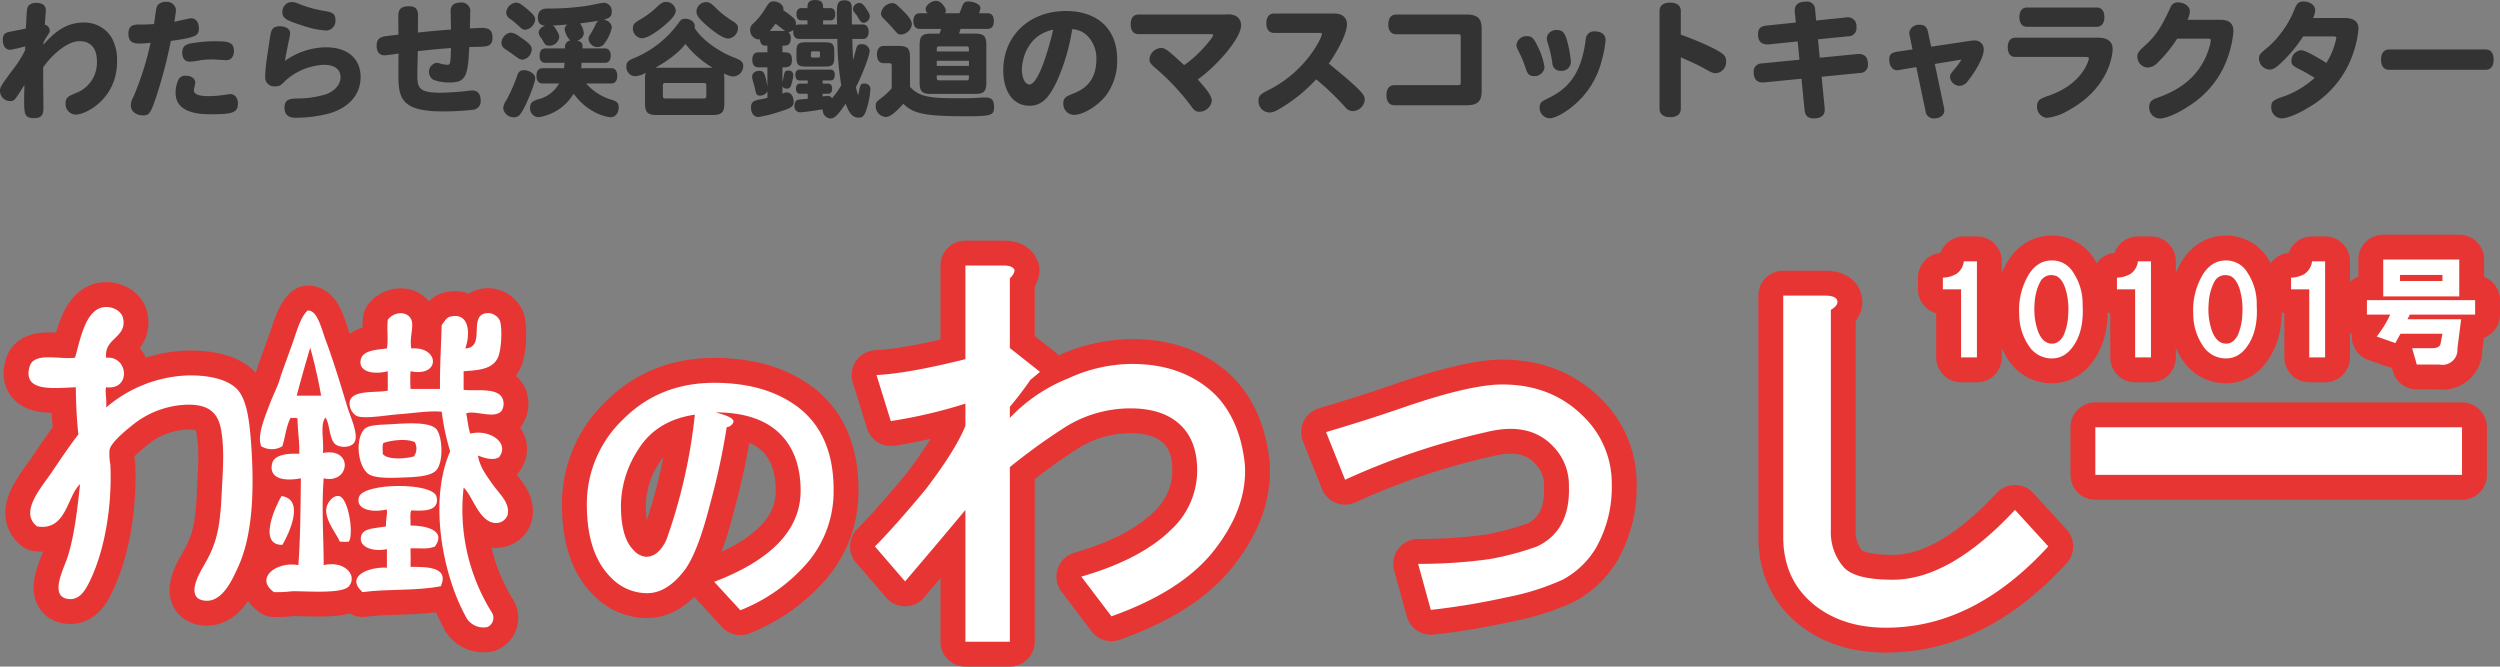
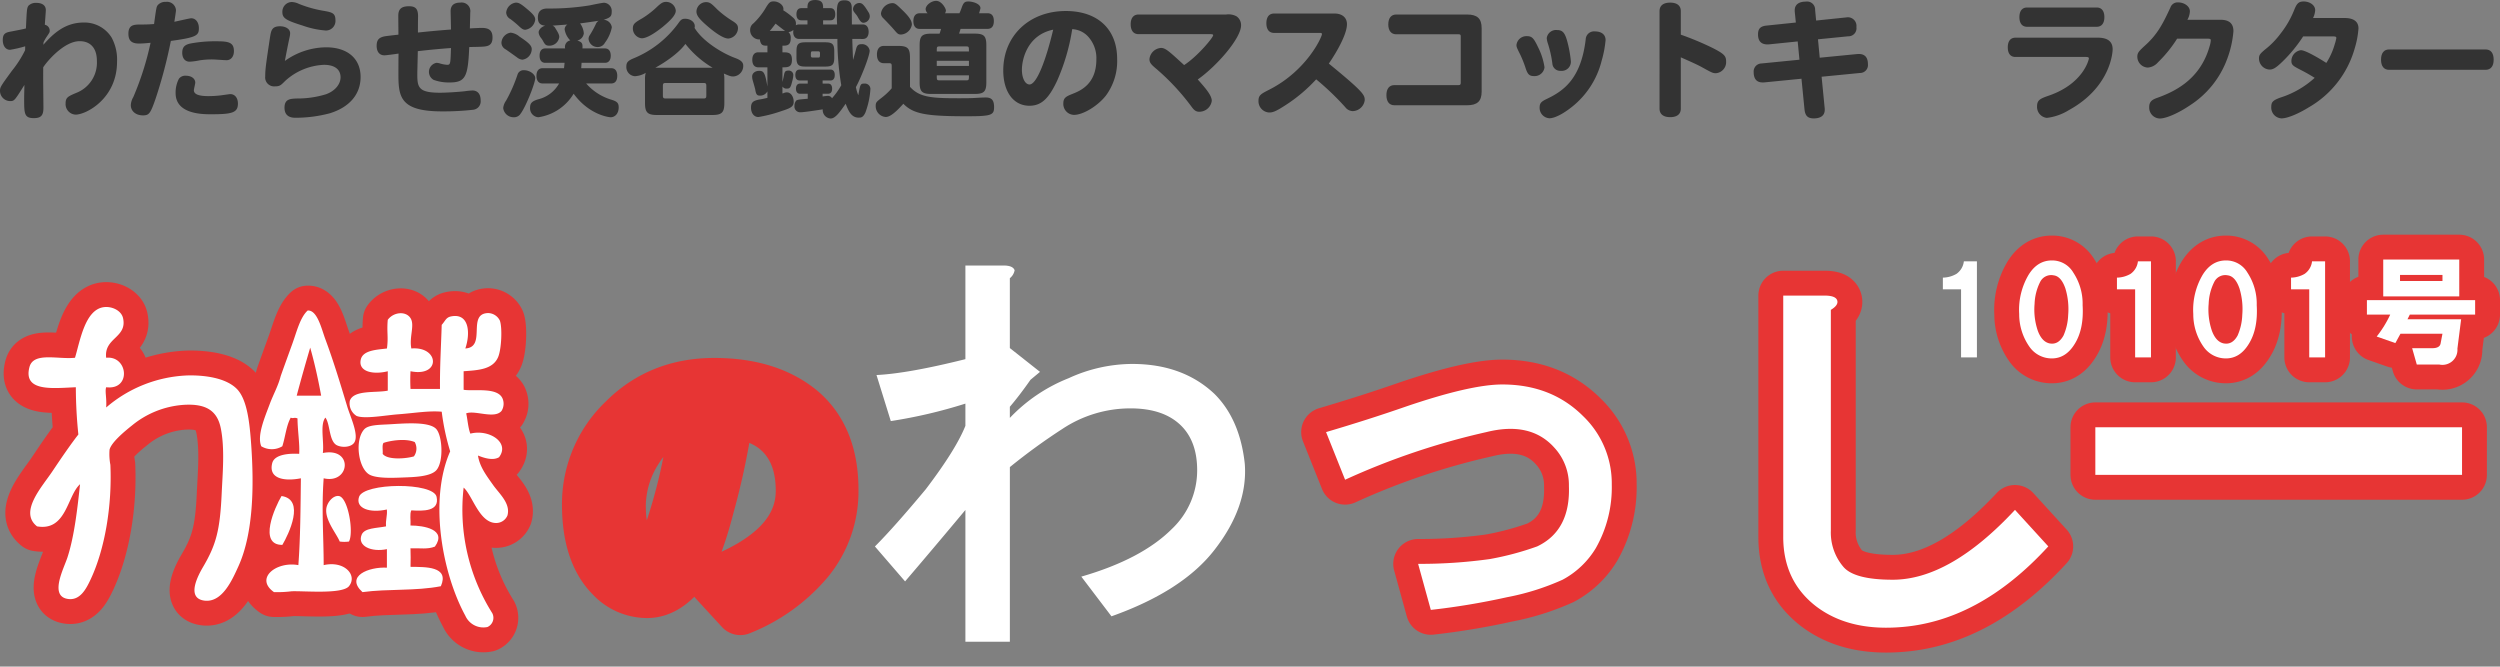
<svg xmlns="http://www.w3.org/2000/svg" id="レイヤー_1" data-name="レイヤー 1" viewBox="0 0 604.164 161.089">
  <rect x="0" y="0" width="604.164" height="161.089" fill="#808080" stroke="none" />
  <defs>
    <style>.cls-1{fill:#e73534;stroke:#e73534;stroke-linecap:round;stroke-linejoin:round;stroke-width:12.02px;}.cls-2{fill:#fff;}.cls-3{fill:#333;}</style>
  </defs>
  <path class="cls-1" d="M115.056,163.157c3.544.054,9.467-.188,7.333,4.685-6.092,1.195-12.779.587-18.942,1.427-4.265-3.861,1.558-6.155,5.9-5.909v-4.48c-3.7.793-7.223-.726-6.109-3.469.682-1.685,3.587-1.569,5.9-2.032-.142-1.573.345-2.5.2-4.078-4.124.925-7.66-.267-6.723-3.056,1.145-3.422,17.966-3.592,18.741,0s-3.34,3.434-6.109,3.265c-.433.852-.105,2.476-.2,3.662,3.165,0,8.894.931,5.905,5.092-1.777.71-3.417.354-5.905.414C115.107,160.55,115.09,161.241,115.056,163.157Z" transform="translate(-15.846 -26.174)" />
  <path class="cls-1" d="M121.165,129.742c1.567,1.465,1.974,7.821.2,9.985-1.356,1.666-5.574,1.742-7.942,1.835s-6.3.284-8.151-.614c-2.807-1.362-3.809-8.342-1.424-11,.972-1.089,3.384-1.089,5.906-1.223C113.1,128.546,119.24,127.944,121.165,129.742Zm-5.294,6.724a3.208,3.208,0,0,0,.2-3.461c-2.371-1-6.179-.275-7.543.205-.4.55-.119,1.783-.2,2.648C109.453,137.377,113.914,137.054,115.871,136.466Z" transform="translate(-15.846 -26.174)" />
  <path class="cls-1" d="M99.77,124.449c.784,2.578,2.941,7,1.633,8.761-.755,1.022-2.767,1.2-4.075.6-2.016-.906-1.652-5.183-2.847-6.714-1.364,1.692-.26,5.849-.615,8.551,7.472-1.45,6.578,7.606.2,6.114-.551,7.5,0,14.014,0,20.984,5.069-1.164,8.233,2.494,6.111,5.093-1.628,2-10.956,1.1-13.851,1.227a27.834,27.834,0,0,1-4.277.2c-4.723-3.341.607-7.506,5.9-6.52.5-6.664.528-13.93.611-20.984-4,.786-7.894.12-6.925-3.668.559-2.2,4.318-2.371,6.516-2.239.16-2.338-.394-5.719-.407-8.557-.854-.35-1.026.113-1.627-.2-1.08,1.905-1.312,4.661-2.041,6.923a4.925,4.925,0,0,1-5.092,0c-1.057-2.539.79-6.847,2.04-10.186.868-2.334,2.029-4.337,2.643-6.724.053-.207,1.92-5.355,2.857-7.946,1.071-2.981,1.858-6.258,3.669-7.949,2.342-.161,3.356,4.453,4.28,6.931C96.414,113.384,97.891,118.226,99.77,124.449ZM87.548,121.8h5.91c-.732-4.022-1.595-7.912-2.648-11.612C89.686,114.019,88.587,117.876,87.548,121.8Z" transform="translate(-15.846 -26.174)" />
-   <path class="cls-1" d="M97.736,146.046c2.218.31,3.659,8.769,2.445,11a8.513,8.513,0,0,1-2.239,0c-.739-1.866-3.431-4.943-3.26-7.744C94.776,147.714,96.294,145.839,97.736,146.046Z" transform="translate(-15.846 -26.174)" />
  <path class="cls-1" d="M83.882,146.046c5.789.832,1.725,9.236.2,11.81C78.157,157.9,82.294,148.711,83.882,146.046Z" transform="translate(-15.846 -26.174)" />
  <path class="cls-1" d="M76.549,133.615c.7,9.924.554,21.324-3.053,29.341-1.524,3.356-3.97,9.007-8.36,8.353-4.412-.672-1.3-6.271-.2-8.152,3.152-5.359,4.08-8.868,4.483-17.725.214-4.679.779-10.728-.2-15.69-.826-4.173-3.4-6.178-9.372-5.7a22.046,22.046,0,0,0-12.026,4.889c-1.97,1.56-5.073,4.175-5.5,5.907a13.992,13.992,0,0,0,.2,3.671c.44,9.9-1.319,20.226-4.684,27.5-1.147,2.479-2.649,5.427-5.7,4.891-4.374-.761-.856-7.365,0-9.985,1.713-5.234,2.463-12.261,3.055-17.721-3.134,2.774-3.262,11.409-10.391,10.186-4.415-3.458,1.136-9.468,3.667-13.246,2.316-3.455,4.415-6.526,6.316-8.961a113.053,113.053,0,0,1-.61-11.415c-5.547.223-12.8,1.183-11.208-4.885.988-3.727,7-1.778,11.006-2.243,1.227-4.06,2.393-11.572,6.922-12.222,1.961-.281,4.279.8,4.689,2.648,1.063,4.759-4.653,4.728-4.078,9.574,5.323-.551,6.12,7.887,0,7.128-.345,1,.163,2.6,0,4.891a32.019,32.019,0,0,1,19.557-7.742c4.011-.108,9.313.511,12.026,3.26C75.64,122.757,76.19,128.62,76.549,133.615Z" transform="translate(-15.846 -26.174)" />
  <path class="cls-1" d="M135.02,143.394c-1.746-2.463-3.243-4.453-3.667-7.132,1.319.523,3.584,1.326,5.094.407,2.717-3.565-2.449-6.861-6.93-5.7-.556-1.347-.734-3.923-1.014-4.889,2.069-.865,6.841,1.456,8.557-.615a3.264,3.264,0,0,0,.2-3.058c-1.3-2.752-7.054-1.624-9.372-2.038V115.89c3.413-.255,7.078-.373,8.355-3.466.8-1.937,1.017-7.076.406-8.76a3.217,3.217,0,0,0-2.857-1.833c-5.174.136-.288,8.257-5.494,8.557,1.256-3.629.98-8.657-3.465-7.744-1.239.256-1.366,1.088-2.244,2.038-.125,4.734-.472,10-.409,15.484h-7.126a39.292,39.292,0,0,1,0-4.276c7.364,1.5,7.016-6.071.2-5.5-.564-2.793.883-5.636-.2-7.333-1.159-1.8-4.143-1.465-5.5.406-.266,3.033.188,4.093-.2,6.927-2.333.3-5.774.375-6.314,2.649-.7,2.935,2.933,3.761,6.517,2.853v4.686c-2.811.594-8.245-.254-9.17,2.446a3.573,3.573,0,0,0,1.633,3.668c1.961.8,7-.176,10.19-.405,3.968-.3,7.221-.888,10.384-.615a56.552,56.552,0,0,0,2.042,9.576c-5.221,11.874-1.852,29.616,3.667,39.728a4.767,4.767,0,0,0,5.333,2.729,2.436,2.436,0,0,0,1.178-3.344,46.935,46.935,0,0,1-6.921-30.353c2.128,1.864,3.748,8.454,7.745,8.555a2.949,2.949,0,0,0,2.848-1.837C139.264,147.823,136.524,145.514,135.02,143.394Z" transform="translate(-15.846 -26.174)" />
  <path class="cls-1" d="M209.6,125.281q7.7,6.6,7.7,19.238a26.576,26.576,0,0,1-6.048,17.31,41.5,41.5,0,0,1-16.489,11.818l-6.32-6.869q20.885-7.969,20.886-21.988,0-8.785-4.947-13.736-5.222-5.22-15.664-5.224c2.931.732,4.4,1.471,4.4,2.2a1.88,1.88,0,0,1-1.648,1.378,170.271,170.271,0,0,1-4.122,18.956q-3.027,11.822-6.323,15.94-4.122,5.221-8.793,5.223a12.11,12.11,0,0,1-8.795-3.847q-5.769-5.769-5.771-17.589a28.234,28.234,0,0,1,8.8-20.611q8.795-8.793,21.985-8.794T209.6,125.281Zm-37.65,35.449q3.022,0,4.946-4.119a130.878,130.878,0,0,0,6.873-30.233q-9.346,1.377-13.742,8.524a25.131,25.131,0,0,0-4.123,13.461q0,7.7,3.024,10.72A4.573,4.573,0,0,0,171.949,160.73Z" transform="translate(-15.846 -26.174)" />
-   <path class="cls-1" d="M261.043,91.491a3.146,3.146,0,0,1-1.153,1.916v16.882l7.29,5.752-2.3,1.916q-2.691,3.842-4.989,6.525v2.686a39.788,39.788,0,0,1,14.2-9.592,37.092,37.092,0,0,1,15.344-3.451q12.272,0,19.95,7.285,6.134,6.142,7.287,16.881.764,10.354-7.287,20.716-7.684,9.975-24.936,16.109l-7.287-9.592q14.568-4.215,21.863-11.5a19.473,19.473,0,0,0,6.135-14.2q0-6.9-3.832-10.74-4.227-4.221-12.28-4.219a29.724,29.724,0,0,0-16.492,4.985,145.192,145.192,0,0,0-12.661,9.207v42.2H249.15V149.415q-7.676,9.2-14.576,17.264l-7.29-8.442q4.6-4.6,12.275-13.811,7.291-9.583,9.591-15.342v-5.371a119.179,119.179,0,0,1-18.029,4.221l-3.454-11.126q7.671-.381,21.483-3.838V90.339h9.206C259.89,90.339,260.783,90.724,261.043,91.491Z" transform="translate(-15.846 -26.174)" />
  <path class="cls-1" d="M378.892,119.088q11.886,0,19.563,7.672a22.519,22.519,0,0,1,6.9,16.5,29.709,29.709,0,0,1-3.834,15.344,20.818,20.818,0,0,1-8.057,7.672,59.735,59.735,0,0,1-13.426,4.223,172.682,172.682,0,0,1-18.414,3.066l-3.067-11.125a122.2,122.2,0,0,0,17.26-1.15,70.109,70.109,0,0,0,11.513-3.069q8.048-3.832,7.667-14.578a13.288,13.288,0,0,0-3.451-9.207q-5.757-6.519-16.494-3.839a173.431,173.431,0,0,0-34.142,11.513l-4.6-11.513q10.359-3.06,19.18-6.132Q371.22,119.092,378.892,119.088Z" transform="translate(-15.846 -26.174)" />
  <path class="cls-1" d="M459.831,98.756c.259.77-.259,1.537-1.531,2.3V154.38a12.767,12.767,0,0,0,3.068,8.823q2.685,3.072,11.889,3.07,13.817,0,29.542-16.877l8.053,8.822q-16.878,18.417-36.44,19.563-11.9.763-19.565-4.984-8.058-6.139-8.055-16.882V97.606h9.971C458.554,97.606,459.572,97.99,459.831,98.756Z" transform="translate(-15.846 -26.174)" />
  <path class="cls-1" d="M522.217,140.935V129.428h88.619v11.507Z" transform="translate(-15.846 -26.174)" />
-   <path class="cls-1" d="M485.369,96.091V93.269a6.853,6.853,0,0,0,3.269-.9,4.263,4.263,0,0,0,1.805-3.048H493.6v23.225h-3.832V96.091Z" transform="translate(-15.846 -26.174)" />
  <path class="cls-1" d="M503.815,102.079a16.7,16.7,0,0,1,2.253-9.47q2.145-3.492,5.638-3.495a5.915,5.915,0,0,1,5.185,2.93,13.636,13.636,0,0,1,2.253,7.891q.339,5.754-1.914,9.357-2.143,3.5-5.524,3.5a6.534,6.534,0,0,1-5.413-2.82A13.667,13.667,0,0,1,503.815,102.079Zm7.438,7.1q2.032.337,3.271-1.918a13.492,13.492,0,0,0,1.128-4.962,17.1,17.1,0,0,0-.679-6.426q-1.014-2.93-2.818-3.155a2.975,2.975,0,0,0-3.269,1.58,12.69,12.69,0,0,0-1.351,5.3,15.932,15.932,0,0,0,.788,6.54Q509.339,108.845,511.253,109.182Z" transform="translate(-15.846 -26.174)" />
  <path class="cls-1" d="M527.439,96.091V93.269a6.838,6.838,0,0,0,3.269-.9,4.247,4.247,0,0,0,1.8-3.048h3.156v23.225h-3.83V96.091Z" transform="translate(-15.846 -26.174)" />
  <path class="cls-1" d="M545.887,102.079a16.7,16.7,0,0,1,2.253-9.47q2.145-3.492,5.636-3.495a5.919,5.919,0,0,1,5.189,2.93,13.658,13.658,0,0,1,2.254,7.891q.337,5.754-1.921,9.357-2.14,3.5-5.522,3.5a6.543,6.543,0,0,1-5.411-2.82A13.653,13.653,0,0,1,545.887,102.079Zm7.438,7.1q2.032.337,3.273-1.918a13.456,13.456,0,0,0,1.126-4.962,17.191,17.191,0,0,0-.675-6.426c-.68-1.953-1.616-3-2.822-3.155a2.972,2.972,0,0,0-3.267,1.58,12.718,12.718,0,0,0-1.355,5.3,16,16,0,0,0,.79,6.54Q551.413,108.845,553.325,109.182Z" transform="translate(-15.846 -26.174)" />
  <path class="cls-1" d="M569.511,96.091V93.269a6.821,6.821,0,0,0,3.267-.9,4.244,4.244,0,0,0,1.809-3.048h3.155v23.225H573.91V96.091Z" transform="translate(-15.846 -26.174)" />
  <path class="cls-1" d="M605.318,114.27H599.9l-1.121-3.948h4.846q1.8,0,2.027-1.126l.452-2.371H595.96l-1.239,2.26-4.509-1.581a26.566,26.566,0,0,0,3.269-5.3h-5.634V98.71H614V102.2H598.219l-.565,1.13h12.965l-.9,7.1a3.636,3.636,0,0,1-4.4,3.836ZM591.791,97.808V88.9h18.373v8.905Zm4.057-3.72h10.259V92.623H595.848Z" transform="translate(-15.846 -26.174)" />
  <path class="cls-2" d="M115.056,163.157c3.544.054,9.467-.188,7.333,4.685-6.092,1.195-12.779.587-18.942,1.427-4.265-3.861,1.558-6.155,5.9-5.909v-4.48c-3.7.793-7.223-.726-6.109-3.469.682-1.685,3.587-1.569,5.9-2.032-.142-1.573.345-2.5.2-4.078-4.124.925-7.66-.267-6.723-3.056,1.145-3.422,17.966-3.592,18.741,0s-3.34,3.434-6.109,3.265c-.433.852-.105,2.476-.2,3.662,3.165,0,8.894.931,5.905,5.092-1.777.71-3.417.354-5.905.414C115.107,160.55,115.09,161.241,115.056,163.157Z" transform="translate(-15.846 -26.174)" />
  <path class="cls-2" d="M121.165,129.742c1.567,1.465,1.974,7.821.2,9.985-1.356,1.666-5.574,1.742-7.942,1.835s-6.3.284-8.151-.614c-2.807-1.362-3.809-8.342-1.424-11,.972-1.089,3.384-1.089,5.906-1.223C113.1,128.546,119.24,127.944,121.165,129.742Zm-5.294,6.724a3.208,3.208,0,0,0,.2-3.461c-2.371-1-6.179-.275-7.543.205-.4.55-.119,1.783-.2,2.648C109.453,137.377,113.914,137.054,115.871,136.466Z" transform="translate(-15.846 -26.174)" />
  <path class="cls-2" d="M99.77,124.449c.784,2.578,2.941,7,1.633,8.761-.755,1.022-2.767,1.2-4.075.6-2.016-.906-1.652-5.183-2.847-6.714-1.364,1.692-.26,5.849-.615,8.551,7.472-1.45,6.578,7.606.2,6.114-.551,7.5,0,14.014,0,20.984,5.069-1.164,8.233,2.494,6.111,5.093-1.628,2-10.956,1.1-13.851,1.227a27.834,27.834,0,0,1-4.277.2c-4.723-3.341.607-7.506,5.9-6.52.5-6.664.528-13.93.611-20.984-4,.786-7.894.12-6.925-3.668.559-2.2,4.318-2.371,6.516-2.239.16-2.338-.394-5.719-.407-8.557-.854-.35-1.026.113-1.627-.2-1.08,1.905-1.312,4.661-2.041,6.923a4.925,4.925,0,0,1-5.092,0c-1.057-2.539.79-6.847,2.04-10.186.868-2.334,2.029-4.337,2.643-6.724.053-.207,1.92-5.355,2.857-7.946,1.071-2.981,1.858-6.258,3.669-7.949,2.342-.161,3.356,4.453,4.28,6.931C96.414,113.384,97.891,118.226,99.77,124.449ZM87.548,121.8h5.91c-.732-4.022-1.595-7.912-2.648-11.612C89.686,114.019,88.587,117.876,87.548,121.8Z" transform="translate(-15.846 -26.174)" />
  <path class="cls-2" d="M97.736,146.046c2.218.31,3.659,8.769,2.445,11a8.513,8.513,0,0,1-2.239,0c-.739-1.866-3.431-4.943-3.26-7.744C94.776,147.714,96.294,145.839,97.736,146.046Z" transform="translate(-15.846 -26.174)" />
  <path class="cls-2" d="M83.882,146.046c5.789.832,1.725,9.236.2,11.81C78.157,157.9,82.294,148.711,83.882,146.046Z" transform="translate(-15.846 -26.174)" />
  <path class="cls-2" d="M76.549,133.615c.7,9.924.554,21.324-3.053,29.341-1.524,3.356-3.97,9.007-8.36,8.353-4.412-.672-1.3-6.271-.2-8.152,3.152-5.359,4.08-8.868,4.483-17.725.214-4.679.779-10.728-.2-15.69-.826-4.173-3.4-6.178-9.372-5.7a22.046,22.046,0,0,0-12.026,4.889c-1.97,1.56-5.073,4.175-5.5,5.907a13.992,13.992,0,0,0,.2,3.671c.44,9.9-1.319,20.226-4.684,27.5-1.147,2.479-2.649,5.427-5.7,4.891-4.374-.761-.856-7.365,0-9.985,1.713-5.234,2.463-12.261,3.055-17.721-3.134,2.774-3.262,11.409-10.391,10.186-4.415-3.458,1.136-9.468,3.667-13.246,2.316-3.455,4.415-6.526,6.316-8.961a113.053,113.053,0,0,1-.61-11.415c-5.547.223-12.8,1.183-11.208-4.885.988-3.727,7-1.778,11.006-2.243,1.227-4.06,2.393-11.572,6.922-12.222,1.961-.281,4.279.8,4.689,2.648,1.063,4.759-4.653,4.728-4.078,9.574,5.323-.551,6.12,7.887,0,7.128-.345,1,.163,2.6,0,4.891a32.019,32.019,0,0,1,19.557-7.742c4.011-.108,9.313.511,12.026,3.26C75.64,122.757,76.19,128.62,76.549,133.615Z" transform="translate(-15.846 -26.174)" />
  <path class="cls-2" d="M135.02,143.394c-1.746-2.463-3.243-4.453-3.667-7.132,1.319.523,3.584,1.326,5.094.407,2.717-3.565-2.449-6.861-6.93-5.7-.556-1.347-.734-3.923-1.014-4.889,2.069-.865,6.841,1.456,8.557-.615a3.264,3.264,0,0,0,.2-3.058c-1.3-2.752-7.054-1.624-9.372-2.038V115.89c3.413-.255,7.078-.373,8.355-3.466.8-1.937,1.017-7.076.406-8.76a3.217,3.217,0,0,0-2.857-1.833c-5.174.136-.288,8.257-5.494,8.557,1.256-3.629.98-8.657-3.465-7.744-1.239.256-1.366,1.088-2.244,2.038-.125,4.734-.472,10-.409,15.484h-7.126a39.292,39.292,0,0,1,0-4.276c7.364,1.5,7.016-6.071.2-5.5-.564-2.793.883-5.636-.2-7.333-1.159-1.8-4.143-1.465-5.5.406-.266,3.033.188,4.093-.2,6.927-2.333.3-5.774.375-6.314,2.649-.7,2.935,2.933,3.761,6.517,2.853v4.686c-2.811.594-8.245-.254-9.17,2.446a3.573,3.573,0,0,0,1.633,3.668c1.961.8,7-.176,10.19-.405,3.968-.3,7.221-.888,10.384-.615a56.552,56.552,0,0,0,2.042,9.576c-5.221,11.874-1.852,29.616,3.667,39.728a4.767,4.767,0,0,0,5.333,2.729,2.436,2.436,0,0,0,1.178-3.344,46.935,46.935,0,0,1-6.921-30.353c2.128,1.864,3.748,8.454,7.745,8.555a2.949,2.949,0,0,0,2.848-1.837C139.264,147.823,136.524,145.514,135.02,143.394Z" transform="translate(-15.846 -26.174)" />
-   <path class="cls-2" d="M209.6,125.281q7.7,6.6,7.7,19.238a26.576,26.576,0,0,1-6.048,17.31,41.5,41.5,0,0,1-16.489,11.818l-6.32-6.869q20.885-7.969,20.886-21.988,0-8.785-4.947-13.736-5.222-5.22-15.664-5.224c2.931.732,4.4,1.471,4.4,2.2a1.88,1.88,0,0,1-1.648,1.378,170.271,170.271,0,0,1-4.122,18.956q-3.027,11.822-6.323,15.94-4.122,5.221-8.793,5.223a12.11,12.11,0,0,1-8.795-3.847q-5.769-5.769-5.771-17.589a28.234,28.234,0,0,1,8.8-20.611q8.795-8.793,21.985-8.794T209.6,125.281Zm-37.65,35.449q3.022,0,4.946-4.119a130.878,130.878,0,0,0,6.873-30.233q-9.346,1.377-13.742,8.524a25.131,25.131,0,0,0-4.123,13.461q0,7.7,3.024,10.72A4.573,4.573,0,0,0,171.949,160.73Z" transform="translate(-15.846 -26.174)" />
  <path class="cls-2" d="M261.043,91.491a3.146,3.146,0,0,1-1.153,1.916v16.882l7.29,5.752-2.3,1.916q-2.691,3.842-4.989,6.525v2.686a39.788,39.788,0,0,1,14.2-9.592,37.092,37.092,0,0,1,15.344-3.451q12.272,0,19.95,7.285,6.134,6.142,7.287,16.881.764,10.354-7.287,20.716-7.684,9.975-24.936,16.109l-7.287-9.592q14.568-4.215,21.863-11.5a19.473,19.473,0,0,0,6.135-14.2q0-6.9-3.832-10.74-4.227-4.221-12.28-4.219a29.724,29.724,0,0,0-16.492,4.985,145.192,145.192,0,0,0-12.661,9.207v42.2H249.15V149.415q-7.676,9.2-14.576,17.264l-7.29-8.442q4.6-4.6,12.275-13.811,7.291-9.583,9.591-15.342v-5.371a119.179,119.179,0,0,1-18.029,4.221l-3.454-11.126q7.671-.381,21.483-3.838V90.339h9.206C259.89,90.339,260.783,90.724,261.043,91.491Z" transform="translate(-15.846 -26.174)" />
  <path class="cls-2" d="M378.892,119.088q11.886,0,19.563,7.672a22.519,22.519,0,0,1,6.9,16.5,29.709,29.709,0,0,1-3.834,15.344,20.818,20.818,0,0,1-8.057,7.672,59.735,59.735,0,0,1-13.426,4.223,172.682,172.682,0,0,1-18.414,3.066l-3.067-11.125a122.2,122.2,0,0,0,17.26-1.15,70.109,70.109,0,0,0,11.513-3.069q8.048-3.832,7.667-14.578a13.288,13.288,0,0,0-3.451-9.207q-5.757-6.519-16.494-3.839a173.431,173.431,0,0,0-34.142,11.513l-4.6-11.513q10.359-3.06,19.18-6.132Q371.22,119.092,378.892,119.088Z" transform="translate(-15.846 -26.174)" />
  <path class="cls-2" d="M459.831,98.756c.259.77-.259,1.537-1.531,2.3V154.38a12.767,12.767,0,0,0,3.068,8.823q2.685,3.072,11.889,3.07,13.817,0,29.542-16.877l8.053,8.822q-16.878,18.417-36.44,19.563-11.9.763-19.565-4.984-8.058-6.139-8.055-16.882V97.606h9.971C458.554,97.606,459.572,97.99,459.831,98.756Z" transform="translate(-15.846 -26.174)" />
  <path class="cls-2" d="M522.217,140.935V129.428h88.619v11.507Z" transform="translate(-15.846 -26.174)" />
  <path class="cls-2" d="M485.369,96.091V93.269a6.853,6.853,0,0,0,3.269-.9,4.263,4.263,0,0,0,1.805-3.048H493.6v23.225h-3.832V96.091Z" transform="translate(-15.846 -26.174)" />
  <path class="cls-2" d="M503.815,102.079a16.7,16.7,0,0,1,2.253-9.47q2.145-3.492,5.638-3.495a5.915,5.915,0,0,1,5.185,2.93,13.636,13.636,0,0,1,2.253,7.891q.339,5.754-1.914,9.357-2.143,3.5-5.524,3.5a6.534,6.534,0,0,1-5.413-2.82A13.667,13.667,0,0,1,503.815,102.079Zm7.438,7.1q2.032.337,3.271-1.918a13.492,13.492,0,0,0,1.128-4.962,17.1,17.1,0,0,0-.679-6.426q-1.014-2.93-2.818-3.155a2.975,2.975,0,0,0-3.269,1.58,12.69,12.69,0,0,0-1.351,5.3,15.932,15.932,0,0,0,.788,6.54Q509.339,108.845,511.253,109.182Z" transform="translate(-15.846 -26.174)" />
  <path class="cls-2" d="M527.439,96.091V93.269a6.838,6.838,0,0,0,3.269-.9,4.247,4.247,0,0,0,1.8-3.048h3.156v23.225h-3.83V96.091Z" transform="translate(-15.846 -26.174)" />
  <path class="cls-2" d="M545.887,102.079a16.7,16.7,0,0,1,2.253-9.47q2.145-3.492,5.636-3.495a5.919,5.919,0,0,1,5.189,2.93,13.658,13.658,0,0,1,2.254,7.891q.337,5.754-1.921,9.357-2.14,3.5-5.522,3.5a6.543,6.543,0,0,1-5.411-2.82A13.653,13.653,0,0,1,545.887,102.079Zm7.438,7.1q2.032.337,3.273-1.918a13.456,13.456,0,0,0,1.126-4.962,17.191,17.191,0,0,0-.675-6.426c-.68-1.953-1.616-3-2.822-3.155a2.972,2.972,0,0,0-3.267,1.58,12.718,12.718,0,0,0-1.355,5.3,16,16,0,0,0,.79,6.54Q551.413,108.845,553.325,109.182Z" transform="translate(-15.846 -26.174)" />
  <path class="cls-2" d="M569.511,96.091V93.269a6.821,6.821,0,0,0,3.267-.9,4.244,4.244,0,0,0,1.809-3.048h3.155v23.225H573.91V96.091Z" transform="translate(-15.846 -26.174)" />
  <path class="cls-2" d="M605.318,114.27H599.9l-1.121-3.948h4.846q1.8,0,2.027-1.126l.452-2.371H595.96l-1.239,2.26-4.509-1.581a26.566,26.566,0,0,0,3.269-5.3h-5.634V98.71H614V102.2H598.219l-.565,1.13h12.965l-.9,7.1a3.636,3.636,0,0,1-4.4,3.836ZM591.791,97.808V88.9h18.373v8.905Zm4.057-3.72h10.259V92.623H595.848Z" transform="translate(-15.846 -26.174)" />
  <path class="cls-3" d="M26.28,45.076c0,1.028.061,6.018.061,7.168,0,1.844-.605,2.48-2.329,2.48-2.329,0-2.329-1.15-2.329-4.719,0-.755.03-1.632.061-3.3-2.42,3.871-2.45,3.9-3.509,3.9a2.481,2.481,0,0,1-2.389-2.51c0-.877.3-1.27,2.9-4.839A25.956,25.956,0,0,0,21.9,38.332a9.194,9.194,0,0,0,.03-.968,28.347,28.347,0,0,1-3.659.847c-1.059,0-1.754-.968-1.754-2.359,0-1.3.423-1.785,1.814-2.026,1.271-.243,3.206-.605,3.78-.787.212-4.506.212-4.99.666-5.534a2.511,2.511,0,0,1,1.845-.635c1.451,0,2.3.635,2.3,1.754,0,.272-.211,2.963-.242,3.538a1.443,1.443,0,0,1,1.18,1.482c0,.363-.091.454-.817,1.543a12.242,12.242,0,0,0-.665,1.179c-.03.212-.03.424-.06.635,2.3-2.6,5.171-5.383,9.738-5.383a7.75,7.75,0,0,1,6.744,3.6,11.168,11.168,0,0,1,1.331,5.867c0,8.921-7.471,12.792-10.011,12.792a2.544,2.544,0,0,1-2.42-2.721c0-1.422.605-1.694,2.511-2.51a7.83,7.83,0,0,0,5.05-7.773c0-3.024-1.512-4.748-4.173-4.748-3.781,0-7.954,4.96-8.8,6.321Z" transform="translate(-15.846 -26.174)" />
  <path class="cls-3" d="M53.445,50.036c-1.239,3.568-1.572,4.022-3.054,4.022-1.724,0-2.934-1.028-2.934-2.48a4.26,4.26,0,0,1,.6-1.935,70.42,70.42,0,0,0,4.174-13.126c-1,.091-1.876.182-2.783.182-1.814,0-2.57-.726-2.57-2.389,0-2.208,1.421-2.208,3.054-2.208,1.028,0,2.117-.031,3.146-.121.544-4.083.605-4.144.846-4.506a2.389,2.389,0,0,1,2-.847,2.172,2.172,0,0,1,2.45,2.026c0,.3-.3,2.208-.393,2.783.635-.122,3.689-.848,4.082-.848,1.089,0,1.845,1,1.845,2.39,0,1.754-.513,2.238-6.774,3.084A115.47,115.47,0,0,1,53.445,50.036ZM66.208,49.4a24.6,24.6,0,0,0,3.024-.182c1.935-.272,2.147-.3,2.268-.3,1.119,0,1.845.937,1.845,2.3,0,2.208-1.451,2.571-6.472,2.571-2.056,0-8.589,0-8.589-5.111a7.257,7.257,0,0,1,.786-3.448,1.9,1.9,0,0,1,1.694-.756c1.331,0,2.268.7,2.268,1.663,0,.3-.332,1.573-.332,1.845C62.7,48.947,63.849,49.4,66.208,49.4Zm4.385-8.68c-.544,0-2.873-.181-3.326-.181a20.088,20.088,0,0,0-3.146.211,15.512,15.512,0,0,1-2.45.333c-1.088,0-1.784-.817-1.784-2.147,0-1.392.6-2.027,2.268-2.3a32.051,32.051,0,0,1,5.989-.484c2.933,0,4.233.242,4.233,2.389C72.377,39.844,71.651,40.721,70.593,40.721Z" transform="translate(-15.846 -26.174)" />
  <path class="cls-3" d="M94.643,37.606c5.172,0,8.347,2.722,8.347,7.167,0,4.174-2.661,7.289-7.409,8.771A32.371,32.371,0,0,1,87.2,54.633c-1.725,0-2.6-.847-2.6-2.42,0-2.147,1.421-2.177,3.054-2.238a23.2,23.2,0,0,0,6.986-1.028c2.117-.756,3.508-2.389,3.508-4.083,0-1.935-1.451-3.024-3.992-3.024a14.812,14.812,0,0,0-9.435,3.931c-1,1-1.241,1.271-2.39,1.271a2.163,2.163,0,0,1-2.389-2.42c0-1.814.212-3.145,1.18-9.587.242-1.452.423-2.51,2.389-2.51,1.422,0,2.449.7,2.449,1.663a4.2,4.2,0,0,1-.12.938c-.394,1.814-.787,3.811-1.15,5.776A17.346,17.346,0,0,1,94.643,37.606ZM88.081,27.112a28.651,28.651,0,0,0,6.26,1.723c1.723.333,2.571.515,2.571,2.208a2.317,2.317,0,0,1-2.3,2.51,21.52,21.52,0,0,1-5.655-1.209c-3.993-1.24-4.87-1.784-4.87-3.237a2.329,2.329,0,0,1,2.269-2.449A4.324,4.324,0,0,1,88.081,27.112Z" transform="translate(-15.846 -26.174)" />
  <path class="cls-3" d="M129.4,33.039c1.6-.09,2.541-.121,2.9-.121,1.814,0,2.571.7,2.571,2.329,0,2.147-1.361,2.177-3.146,2.238-.847.03-1.663.03-2.48.06-.3,7.107-.847,8.559-4.748,8.559a10.543,10.543,0,0,1-3.871-.635,2.218,2.218,0,0,1,.726-4.113,3.333,3.333,0,0,1,.907.182,7.488,7.488,0,0,0,1.663.3c.726,0,.787-.272.878-3.115,0-.3.03-.635.03-.937-1.785.12-4.93.393-8.015.755-.03,1.754-.121,4.718-.121,5.716,0,3.116.424,4.325,5.474,4.325,1.6,0,4.416-.181,6.019-.363A18.033,18.033,0,0,1,130,48.04c1.27,0,2,.847,2,2.389a2.03,2.03,0,0,1-1.784,2.268,63.24,63.24,0,0,1-7.561.393c-9.919,0-10.524-3.357-10.524-8.8,0-1.724,0-3.448.03-5.172-.907.152-3.024.424-3.417.424-1.18,0-1.875-.847-1.875-2.3,0-1.512.634-2.147,2.419-2.359,1.149-.151,1.754-.212,2.843-.333,0-1.482-.03-3.084-.03-4.566,0-1.633.755-2.3,2.6-2.3,1.6,0,2.178.666,2.178,2.45-.03,1.3-.03,2.6-.03,3.9,2.873-.3,5.141-.514,7.984-.725,0-.7-.091-4.416-.091-4.416,0-1.391.786-2.087,2.329-2.087a2.1,2.1,0,0,1,2.419,2.42Z" transform="translate(-15.846 -26.174)" />
  <path class="cls-3" d="M139.266,34.067a3.976,3.976,0,0,1,2.147.968c2.208,1.452,2.934,2.178,2.934,2.994a2.594,2.594,0,0,1-2.269,2.571,2.42,2.42,0,0,1-1.27-.544c-.968-.7-1.935-1.391-2.782-1.966a1.841,1.841,0,0,1-1-1.573A2.593,2.593,0,0,1,139.266,34.067Zm5.927,10.979c0,1.209-2.268,6.925-3.508,8.558a1.855,1.855,0,0,1-1.633.908,2.532,2.532,0,0,1-2.6-2.238,3.727,3.727,0,0,1,.7-1.785,35.764,35.764,0,0,0,2.752-6.26,1.514,1.514,0,0,1,1.573-1.088C143.833,43.141,145.193,44.108,145.193,45.046Zm-4.687-18.237c.725,0,1.209.273,2.782,1.6,1.421,1.18,1.905,1.815,1.905,2.51a2.794,2.794,0,0,1-2.419,2.45c-.423,0-.756-.182-1.361-.726a23.82,23.82,0,0,0-2.238-1.875,1.848,1.848,0,0,1-1-1.573A2.671,2.671,0,0,1,140.506,26.809Zm11.915,11.069a1.581,1.581,0,0,1,1.24-1.936,4.889,4.889,0,0,1-1.361-2.661,1.425,1.425,0,0,1,.666-1.179c-1.089.09-2.42.181-3.6.272a1.233,1.233,0,0,1,.7.635c.7,1.119.938,1.6.938,2.117a2.4,2.4,0,0,1-2.48,2.087c-.7,0-1-.273-1.421-1.089a5.521,5.521,0,0,0-.515-.786,2.526,2.526,0,0,1-.574-1.331c0-.665.726-1.391,1.6-1.633-1.24-.091-1.784-.666-1.784-1.966,0-1.451.755-2.178,2.328-2.178a60.215,60.215,0,0,0,10.192-.755c.877-.182,2.994-.636,3.508-.636a1.971,1.971,0,0,1,1.815,2.148c0,1.028-.212,1.451-1.966,1.966a2.109,2.109,0,0,1,2,1.814,9.008,9.008,0,0,1-1.663,3.72,1.962,1.962,0,0,1-1.785,1.058,2.175,2.175,0,0,1-2.177-1.935,1.551,1.551,0,0,1,.181-.756,25.07,25.07,0,0,0,1.543-2.783,1.809,1.809,0,0,1,.7-.877c-1.361.212-3.084.454-4.475.636a4.7,4.7,0,0,1,.907,2.389,2.031,2.031,0,0,1-1.573,1.754c1.24.393,1.3.786,1.24,1.905h5.444c.877,0,1.391.635,1.391,1.754,0,1.089-.514,1.724-1.391,1.724h-5.656c-.03.423-.06.937-.091,1.3h7.259c.937,0,1.451.666,1.451,1.845s-.514,1.845-1.451,1.845H157.5a13.086,13.086,0,0,0,6.019,3.9c1.451.423,1.844.816,1.844,1.875,0,1.421-.816,2.389-1.966,2.389-.3,0-5.141-.514-8.921-5.686a12,12,0,0,1-8.529,5.686,2.162,2.162,0,0,1-2-2.329c0-1.089.484-1.573,2.025-2.026a7.908,7.908,0,0,0,4.991-3.811h-3.992c-.938,0-1.482-.665-1.482-1.845s.544-1.845,1.482-1.845h5.171c.061-.363.091-.846.151-1.3h-4.687c-.877,0-1.361-.635-1.361-1.724,0-1.119.484-1.754,1.361-1.754Z" transform="translate(-15.846 -26.174)" />
  <path class="cls-3" d="M171.724,45.257a4.808,4.808,0,0,1,.181-1.482,5.8,5.8,0,0,1-2.631.817,2.216,2.216,0,0,1-2.057-2.419c0-.908.424-1.361,1.754-1.906a25.156,25.156,0,0,0,10.827-8.5c.575-.847.908-1.059,1.6-1.059,1.331,0,2.359.787,2.359,1.815a1.782,1.782,0,0,1-.06.393c2.087,3.418,6.986,6.261,9.859,7.289,1.361.514,1.905,1.028,1.905,1.845a2.54,2.54,0,0,1-2.359,2.6c-.665,0-.816-.06-2.329-.7a5.26,5.26,0,0,1,.121,1.3v5.9c0,2.177-.635,2.812-2.812,2.812H174.536c-2.178,0-2.812-.635-2.812-2.812Zm4.2-12.52c-2.207,1.754-3.931,2.691-4.99,2.691a2.387,2.387,0,0,1-2.147-2.419c0-1.089.605-1.452,2.329-2.449a21.43,21.43,0,0,0,3.538-2.753c.968-.907,1.452-1.179,2.147-1.179a2.348,2.348,0,0,1,2.359,2.117C179.163,29.712,178.165,30.892,175.927,32.737Zm12.128,9.8a23.721,23.721,0,0,1-5.656-4.658q-.635-.726-.907-1.088c-1.633,2.237-4.9,4.445-7.259,5.746Zm-2.178,7.439c.514,0,.665-.151.665-.665V46.891c0-.515-.151-.666-.665-.666h-9.164c-.514,0-.665.151-.665.666V49.31c0,.514.151.665.665.665Zm3.3-21.533a24.028,24.028,0,0,0,3.81,2.873c.938.605,1.21,1,1.21,1.694a2.577,2.577,0,0,1-2.329,2.48c-1.028,0-2.812-1.058-5.08-3.024-2-1.724-2.632-2.571-2.632-3.508a2.348,2.348,0,0,1,2.268-2.269C187.329,26.688,187.692,26.93,189.174,28.442Z" transform="translate(-15.846 -26.174)" />
  <path class="cls-3" d="M221.813,35.58c.03,1.572.121,3.357.181,5.081.242-.817.484-1.634.726-2.6.242-.938.545-1.21,1.331-1.21a1.837,1.837,0,0,1,1.966,1.572c0,1.241-2.057,6.473-3.327,8.8a9.828,9.828,0,0,0,.575,1.966c.484-2.662.514-2.813,1.451-2.813a1.326,1.326,0,0,1,1.482,1.3,19.856,19.856,0,0,1-1.21,5.685c-.574,1.241-1.089,1.241-1.633,1.241-1.845,0-2.51-1.755-3.145-3.357-1.452,2.086-2.51,3.568-3.629,3.568a2.037,2.037,0,0,1-1.906-2.208c-.453.061-4.415.7-5.353.7a1.384,1.384,0,0,1-1.481-1.542,1.893,1.893,0,0,1,.272-1.059c.241-.393.272-.453,2.933-.665v-1.21h-1.875c-.6,0-.967-.453-.967-1.21,0-.786.362-1.24.967-1.24h1.875V45.62h-1.935c-.7,0-1.059-.453-1.059-1.33,0-.847.363-1.3,1.059-1.3h7.44c.665,0,1.028.454,1.028,1.3,0,.877-.363,1.33-1.028,1.33h-1.905v.756h1.33c.635,0,.968.454.968,1.24,0,.757-.333,1.21-.968,1.21h-1.33v.665a11.967,11.967,0,0,1,1.27-.151,1.139,1.139,0,0,1,1,.575,17.719,17.719,0,0,0,2.237-3.145,66.616,66.616,0,0,1-.937-11.19h-9.285c-.846,0-1.391-.636-1.391-1.634,0-.211.03-.363.03-.544a1.919,1.919,0,0,1-1.179.515,1.866,1.866,0,0,1,.544,1.541c0,1.755-1,1.755-2,1.755v1.6c1.33,0,2.3,0,2.3,1.815s-1,1.815-2.3,1.815v3.538c.12-.423.393-1.724.423-1.9.151-.635.363-.847.968-.847a1.093,1.093,0,0,1,1.239,1.089,6.48,6.48,0,0,1-.272,1.512c-.363,1.482-.544,1.754-1.3,1.754a1.146,1.146,0,0,1-1.058-.514v1.694c.06-.031.12-.031.3-.091a1.761,1.761,0,0,1,.786-.182c.907,0,1.633,1,1.633,2.269s-.877,1.572-3.085,2.3a33.642,33.642,0,0,1-5.443,1.391c-1.059,0-1.785-.937-1.785-2.268,0-1.27.514-1.724,2.238-2q.363-.045,1.724-.363V48.251a1.973,1.973,0,0,1-1.845,1.029c-.665,0-.907-.3-1.088-1.422-.091-.483-.424-1.572-.636-2.328a3.233,3.233,0,0,1-.12-.878c0-.786.725-1.36,1.723-1.36,1.119,0,1.422.574,1.966,3.81V42.445H199.1c-.938,0-1.452-.666-1.452-1.815s.514-1.815,1.452-1.815h2.207v-1.6c-1.028,0-1.6,0-1.845-1.543a1.952,1.952,0,0,1-.332.031,2.234,2.234,0,0,1-2-2.3,1.95,1.95,0,0,1,.816-1.6,17.532,17.532,0,0,0,2.752-3.387c1-1.694,1.24-1.9,2.148-1.9,1.149,0,2.328.847,2.328,1.814a1.368,1.368,0,0,1-.03.333,17.085,17.085,0,0,1,2.54,1.935,1.761,1.761,0,0,1,.515,1.271,2.238,2.238,0,0,1-.031.423,1.439,1.439,0,0,1,.756-.212h2.057v-1h-1.512c-.726,0-1.149-.513-1.149-1.451,0-.968.423-1.482,1.149-1.482h1.512c0-.847,0-1.966,1.875-1.966,1.905,0,1.905,1.119,1.905,1.966h1.785c.756,0,1.149.514,1.149,1.482,0,.938-.393,1.451-1.149,1.451h-1.785v1h3.387c-.03-.544-.06-1.209-.06-1.9,0-2.843,0-3.932,1.845-3.932,1.24,0,1.754.575,1.754,1.846,0,.634.03,3.417.03,3.991h2.631c.908,0,1.392.636,1.421,1.755,0,1.118-.513,1.754-1.391,1.754Zm-16.241-1.936c-.393-.242-1.966-1.512-2.3-1.754-.454.6-.907,1.21-1.391,1.754Zm2.753,4.93c0-1.724.453-2.178,2.177-2.178h4.778c1.724,0,2.178.454,2.178,2.178v1.512c0,1.724-.454,2.177-2.178,2.177H210.5c-1.724,0-2.177-.453-2.177-2.177Zm3.961,0c-.484,0-.484.121-.484,1.028,0,.363.121.484.484.484h1.24c.484,0,.484-.091.484-1.028,0-.363-.121-.484-.484-.484Zm13.428-9.467a1.918,1.918,0,0,1,.333,1.059,1.648,1.648,0,0,1-1.482,1.512c-.484,0-.786-.272-1.361-1.27a3.817,3.817,0,0,0-.544-.816c-.575-.7-.666-.878-.666-1.271a1.545,1.545,0,0,1,1.512-1.421C224.142,26.9,224.535,27.172,225.714,29.107Z" transform="translate(-15.846 -26.174)" />
  <path class="cls-3" d="M235.762,47.163c2.3,2.54,5.2,2.752,11.7,2.752,1.451,0,3.085,0,4.325-.091.967-.06,1.784-.091,2.268-.091,1.452,0,2.026.665,2.026,2.329,0,1.936-.635,2.208-6.563,2.208-9.829,0-12.943-.544-15.363-3.024-2.026,2.268-3.3,3.2-4.264,3.2a2.619,2.619,0,0,1-2.419-2.631c0-.847.12-1,1.421-2a16.607,16.607,0,0,0,2.45-2.3V42.112c0-.514-.121-.665-.636-.665h-1.27c-1.058,0-1.663-.756-1.663-2.087s.575-2.087,1.663-2.087h3.508c2.239,0,2.813.575,2.813,2.813Zm-2.117-12.642c-.605,0-.817-.09-1.512-.907-.726-.877-2.42-2.631-2.873-3.085a1.582,1.582,0,0,1-.514-1.119,2.91,2.91,0,0,1,2.721-2.48c.636,0,.908.182,2.269,1.512,1.814,1.724,2.479,2.722,2.479,3.69A2.863,2.863,0,0,1,233.645,34.521Zm6.381-5.141a1.448,1.448,0,0,1-.484-1c0-.938,1.361-2,2.541-2,1.331,0,2.358,1.844,2.358,2.359a1.508,1.508,0,0,1-.211.635h3.478c.181-.363.3-.7.454-1.089.484-1.452.786-1.754,1.693-1.754,1.089,0,2.934.545,2.934,1.633a12.3,12.3,0,0,1-.333,1.21h2.057c1,0,1.511.665,1.511,1.875,0,1.24-.513,1.9-1.511,1.9H247.98c-.121.423-.211.726-.363,1.15h3.78c2.238,0,2.813.574,2.813,2.812v8.952c0,2.238-.575,2.813-2.813,2.813H240.9c-2.238,0-2.812-.575-2.812-2.813V37.122c0-2.238.574-2.812,2.812-2.812h2a8.694,8.694,0,0,0,.363-1.15h-5.171c-.968,0-1.512-.665-1.512-1.9,0-1.21.544-1.875,1.512-1.875Zm2.873,8.014c-.665,0-.665.121-.665,1.21h7.772c0-1.089,0-1.21-.665-1.21Zm7.107,3.478h-7.772v1.24h7.772Zm-.665,4.718c.665,0,.665-.121.665-1.21h-7.772c0,1.089,0,1.21.665,1.21Z" transform="translate(-15.846 -26.174)" />
  <path class="cls-3" d="M271.334,45.65c-2.056,4.416-3.871,6.079-6.713,6.079-3.841,0-6.321-3.356-6.321-8.528,0-8.377,6.29-14.366,15.121-14.366,7.682,0,12.4,4.386,12.4,11.583A14.006,14.006,0,0,1,283.1,49.28c-1.966,2.51-5.5,4.657-7.712,4.657a2.64,2.64,0,0,1-2.571-2.782c0-1.391.726-1.694,2.3-2.329C276.93,48.1,280.8,46.5,280.8,40.54a7.741,7.741,0,0,0-2.117-5.656,5.569,5.569,0,0,0-3.72-1.663A49.266,49.266,0,0,1,271.334,45.65Zm-8.528-2.63c0,2.056.786,3.568,1.845,3.568,1.785,0,4.053-6.2,5.716-13.246C263.986,34.672,262.806,40.721,262.806,43.02Z" transform="translate(-15.846 -26.174)" />
  <path class="cls-3" d="M312.17,29.682a4.1,4.1,0,0,1,2.479.423,2.553,2.553,0,0,1,1.12,2.208c0,3.055-5.747,9.739-10.464,13.065,1.966,2.208,3.387,3.872,3.387,5.172a3.053,3.053,0,0,1-3.025,2.631c-.695,0-1.179-.272-1.814-1.149a55.48,55.48,0,0,0-8.5-9.164c-1.421-1.18-1.723-1.6-1.723-2.419a3.012,3.012,0,0,1,2.812-2.692c1.059,0,1.936.817,5.565,4.143,3.236-2.087,7.016-6.653,7.016-7.2,0-.212-.151-.272-.725-.272H291c-1.21,0-1.906-.848-1.906-2.39,0-1.512.7-2.359,1.906-2.359Z" transform="translate(-15.846 -26.174)" />
  <path class="cls-3" d="M338.337,29.44c1.875,0,3.024,1,3.024,2.571,0,3.145-4.052,9.073-4.385,9.527,8.347,6.835,8.68,7.56,8.68,8.831a3.021,3.021,0,0,1-2.873,2.661,2.382,2.382,0,0,1-1.845-.968,64.911,64.911,0,0,0-7.017-6.714,37.859,37.859,0,0,1-7.53,6.321c-2.117,1.361-2.9,1.693-3.811,1.693a2.719,2.719,0,0,1-2.6-2.842c0-1.361.636-1.664,2.631-2.692,9.043-4.6,12.7-12.7,12.7-13.4,0-.212-.121-.3-.423-.3H323.76c-1.21,0-1.875-.847-1.875-2.329,0-1.512.665-2.359,1.875-2.359Z" transform="translate(-15.846 -26.174)" />
  <path class="cls-3" d="M353.254,34.46c-1.21,0-1.905-.877-1.905-2.389s.695-2.389,1.905-2.389h17.117c2.48,0,3.539.968,3.539,3.3V48.312c0,2.329-1.059,3.3-3.539,3.3H352.83c-1.24,0-1.935-.877-1.935-2.449,0-1.543.695-2.42,1.935-2.42h15.484c.424,0,.545-.151.545-.574V34.944c0-.362-.121-.484-.484-.484Z" transform="translate(-15.846 -26.174)" />
  <path class="cls-3" d="M386.558,44.562c-1.149,0-1.572-.454-2.086-2.117a27.674,27.674,0,0,0-1.21-3.025c-.847-1.693-.938-1.875-.938-2.389a2.422,2.422,0,0,1,2.541-2.117c1.179,0,1.633.454,2.661,2.631a15.777,15.777,0,0,1,1.573,4.9A2.4,2.4,0,0,1,386.558,44.562Zm16.362-3.75a20.549,20.549,0,0,1-7.077,11.1c-2.208,1.784-4.3,2.843-5.565,2.843a2.521,2.521,0,0,1-2.359-2.6c0-1,.363-1.422,1.633-2.027,4.083-1.935,8.347-4.808,9.5-14.395a2.015,2.015,0,0,1,2.238-1.966c1.6,0,2.57.786,2.57,2.087A25.549,25.549,0,0,1,402.92,40.812Zm-9.89,2.48A1.893,1.893,0,0,1,391,41.538a26.852,26.852,0,0,0-1.119-4.96,4.7,4.7,0,0,1-.242-1.21,2.272,2.272,0,0,1,2.48-1.935c1.27,0,1.845.574,2.389,2.419a28.231,28.231,0,0,1,.968,5.171A2.212,2.212,0,0,1,393.03,43.292Z" transform="translate(-15.846 -26.174)" />
  <path class="cls-3" d="M422.04,34.551a70.2,70.2,0,0,1,7.863,3.3c2.571,1.331,3.085,1.845,3.085,3.145a2.694,2.694,0,0,1-2.48,2.873c-.726,0-1-.151-3.417-1.482-1.059-.6-3.145-1.512-5.051-2.359v12.4c0,1.331-.907,2.056-2.57,2.056-1.634,0-2.571-.725-2.571-2.056V28.866c0-1.331.907-2.057,2.571-2.057s2.57.726,2.57,2.057Z" transform="translate(-15.846 -26.174)" />
  <path class="cls-3" d="M449.841,31.618l-.242-2.389a3.773,3.773,0,0,1-.031-.575c0-1.331.968-2.087,2.662-2.087a1.941,1.941,0,0,1,2.268,2l.242,2.571,7.288-.756a2.086,2.086,0,0,1,2.45,2.329,1.943,1.943,0,0,1-2,2.237l-7.289.726.424,4.446,8.982-.877c.907-.091,2.662-.06,2.662,2.42a1.911,1.911,0,0,1-1.906,2.147l-9.284.907.725,7.41a3.754,3.754,0,0,1,.031.574c0,1.361-.938,2.087-2.661,2.087-1.452,0-2.087-.635-2.239-2.268L451.2,45.2l-8.892.877c-1.482.151-2.661-.363-2.661-2.51a1.931,1.931,0,0,1,1.9-2.057l9.164-.907-.424-4.415-6.865.7c-1.3.121-2.722-.212-2.722-2.389,0-1.391.575-2,2.087-2.147Z" transform="translate(-15.846 -26.174)" />
-   <path class="cls-3" d="M483.417,41.628,485.6,51.971a4.385,4.385,0,0,1,.121.968c0,1.028-1.028,1.845-2.42,1.845A1.937,1.937,0,0,1,481.179,53l-2.238-10.616-3.871.666a5.111,5.111,0,0,1-.846.091c-1.029,0-1.815-1.089-1.815-2.541,0-1.27.484-1.724,2.147-1.966l3.478-.514-.635-3.085a5.424,5.424,0,0,1-.151-.968,2.294,2.294,0,0,1,2.48-1.905c1.24,0,1.784.484,2.056,1.784l.756,3.509,9.5-1.422a3.879,3.879,0,0,1,.816-.06,2.112,2.112,0,0,1,2.389,2.238c0,2-2.359,5.746-3.81,7.5a2.523,2.523,0,0,1-2.027,1.21,2.335,2.335,0,0,1-2.3-2.148c0-.635.151-.786,1.27-2.117a21.183,21.183,0,0,0,1.512-2.086Z" transform="translate(-15.846 -26.174)" />
  <path class="cls-3" d="M522.8,35.277c2.419,0,3.6.938,3.6,2.813,0,.695-.483,9.163-10.585,14.7a13.038,13.038,0,0,1-5.322,1.875,2.666,2.666,0,0,1-2.359-2.812c0-1.543.846-1.876,2.933-2.6,8.227-2.874,9.587-8.65,9.587-8.953,0-.272-.181-.362-.816-.362H502.9c-1.178,0-1.844-.817-1.844-2.329,0-1.482.666-2.329,1.844-2.329Zm-17.087-2.631c-1.18,0-1.846-.847-1.846-2.329s.666-2.328,1.846-2.328h16.845c1.179,0,1.844.846,1.844,2.328s-.665,2.329-1.844,2.329Z" transform="translate(-15.846 -26.174)" />
  <path class="cls-3" d="M541.981,35.519a31.06,31.06,0,0,1-4.627,5.716,3.586,3.586,0,0,1-2.48,1.27,2.646,2.646,0,0,1-2.51-2.6c0-1,.363-1.361,2.117-2.964,2.964-2.721,4.264-5.5,5.868-8.921a1.848,1.848,0,0,1,1.844-1.27c1.542,0,2.873.967,2.873,2.147a4.493,4.493,0,0,1-.605,2.057h8.015c2.086,0,3.115.907,3.115,2.752a24.889,24.889,0,0,1-1.663,7.107,22.564,22.564,0,0,1-8.771,10.766c-2.843,1.936-5.806,3.236-7.38,3.236a2.635,2.635,0,0,1-2.54-2.782c0-1.119.514-1.724,1.845-2.178,4.053-1.451,10.464-4.294,12.763-12.55a5.74,5.74,0,0,0,.271-1.362c0-.332-.15-.423-.756-.423Z" transform="translate(-15.846 -26.174)" />
  <path class="cls-3" d="M582.483,30.529c2.178,0,3.328.877,3.328,2.51a21.9,21.9,0,0,1-.908,4.809,23.889,23.889,0,0,1-11.069,14.244c-2.691,1.664-5.262,2.692-6.623,2.692a2.618,2.618,0,0,1-2.48-2.752c0-1.21.393-1.6,2.177-2.268a22.208,22.208,0,0,0,8.318-4.779c-1.513-.937-2.3-1.361-3.3-1.875-1.875-.967-2.328-1.21-2.328-2.208a2.649,2.649,0,0,1,2.3-2.6c1.3,0,5.747,2.812,6.14,3.084a17.036,17.036,0,0,0,2.057-4.6,9.235,9.235,0,0,0,.362-1.422c0-.3-.181-.393-.816-.393h-7.2a34.847,34.847,0,0,1-5.05,6.139c-1.543,1.482-2.208,1.875-3.085,1.875a2.691,2.691,0,0,1-2.54-2.692c0-.786.241-1.118,1.42-2.116a20.213,20.213,0,0,0,3.9-4.023,22.7,22.7,0,0,0,3.176-5.534c.634-1.633,1.119-2.087,2.3-2.087,1.542,0,2.783.938,2.783,2.087a4.859,4.859,0,0,1-.515,1.905Z" transform="translate(-15.846 -26.174)" />
  <path class="cls-3" d="M593.227,43.05c-1.27,0-1.966-.877-1.966-2.45,0-1.6.7-2.48,1.966-2.48h23.287c1.27,0,1.965.877,1.965,2.48,0,1.573-.7,2.45-1.965,2.45Z" transform="translate(-15.846 -26.174)" />
</svg>